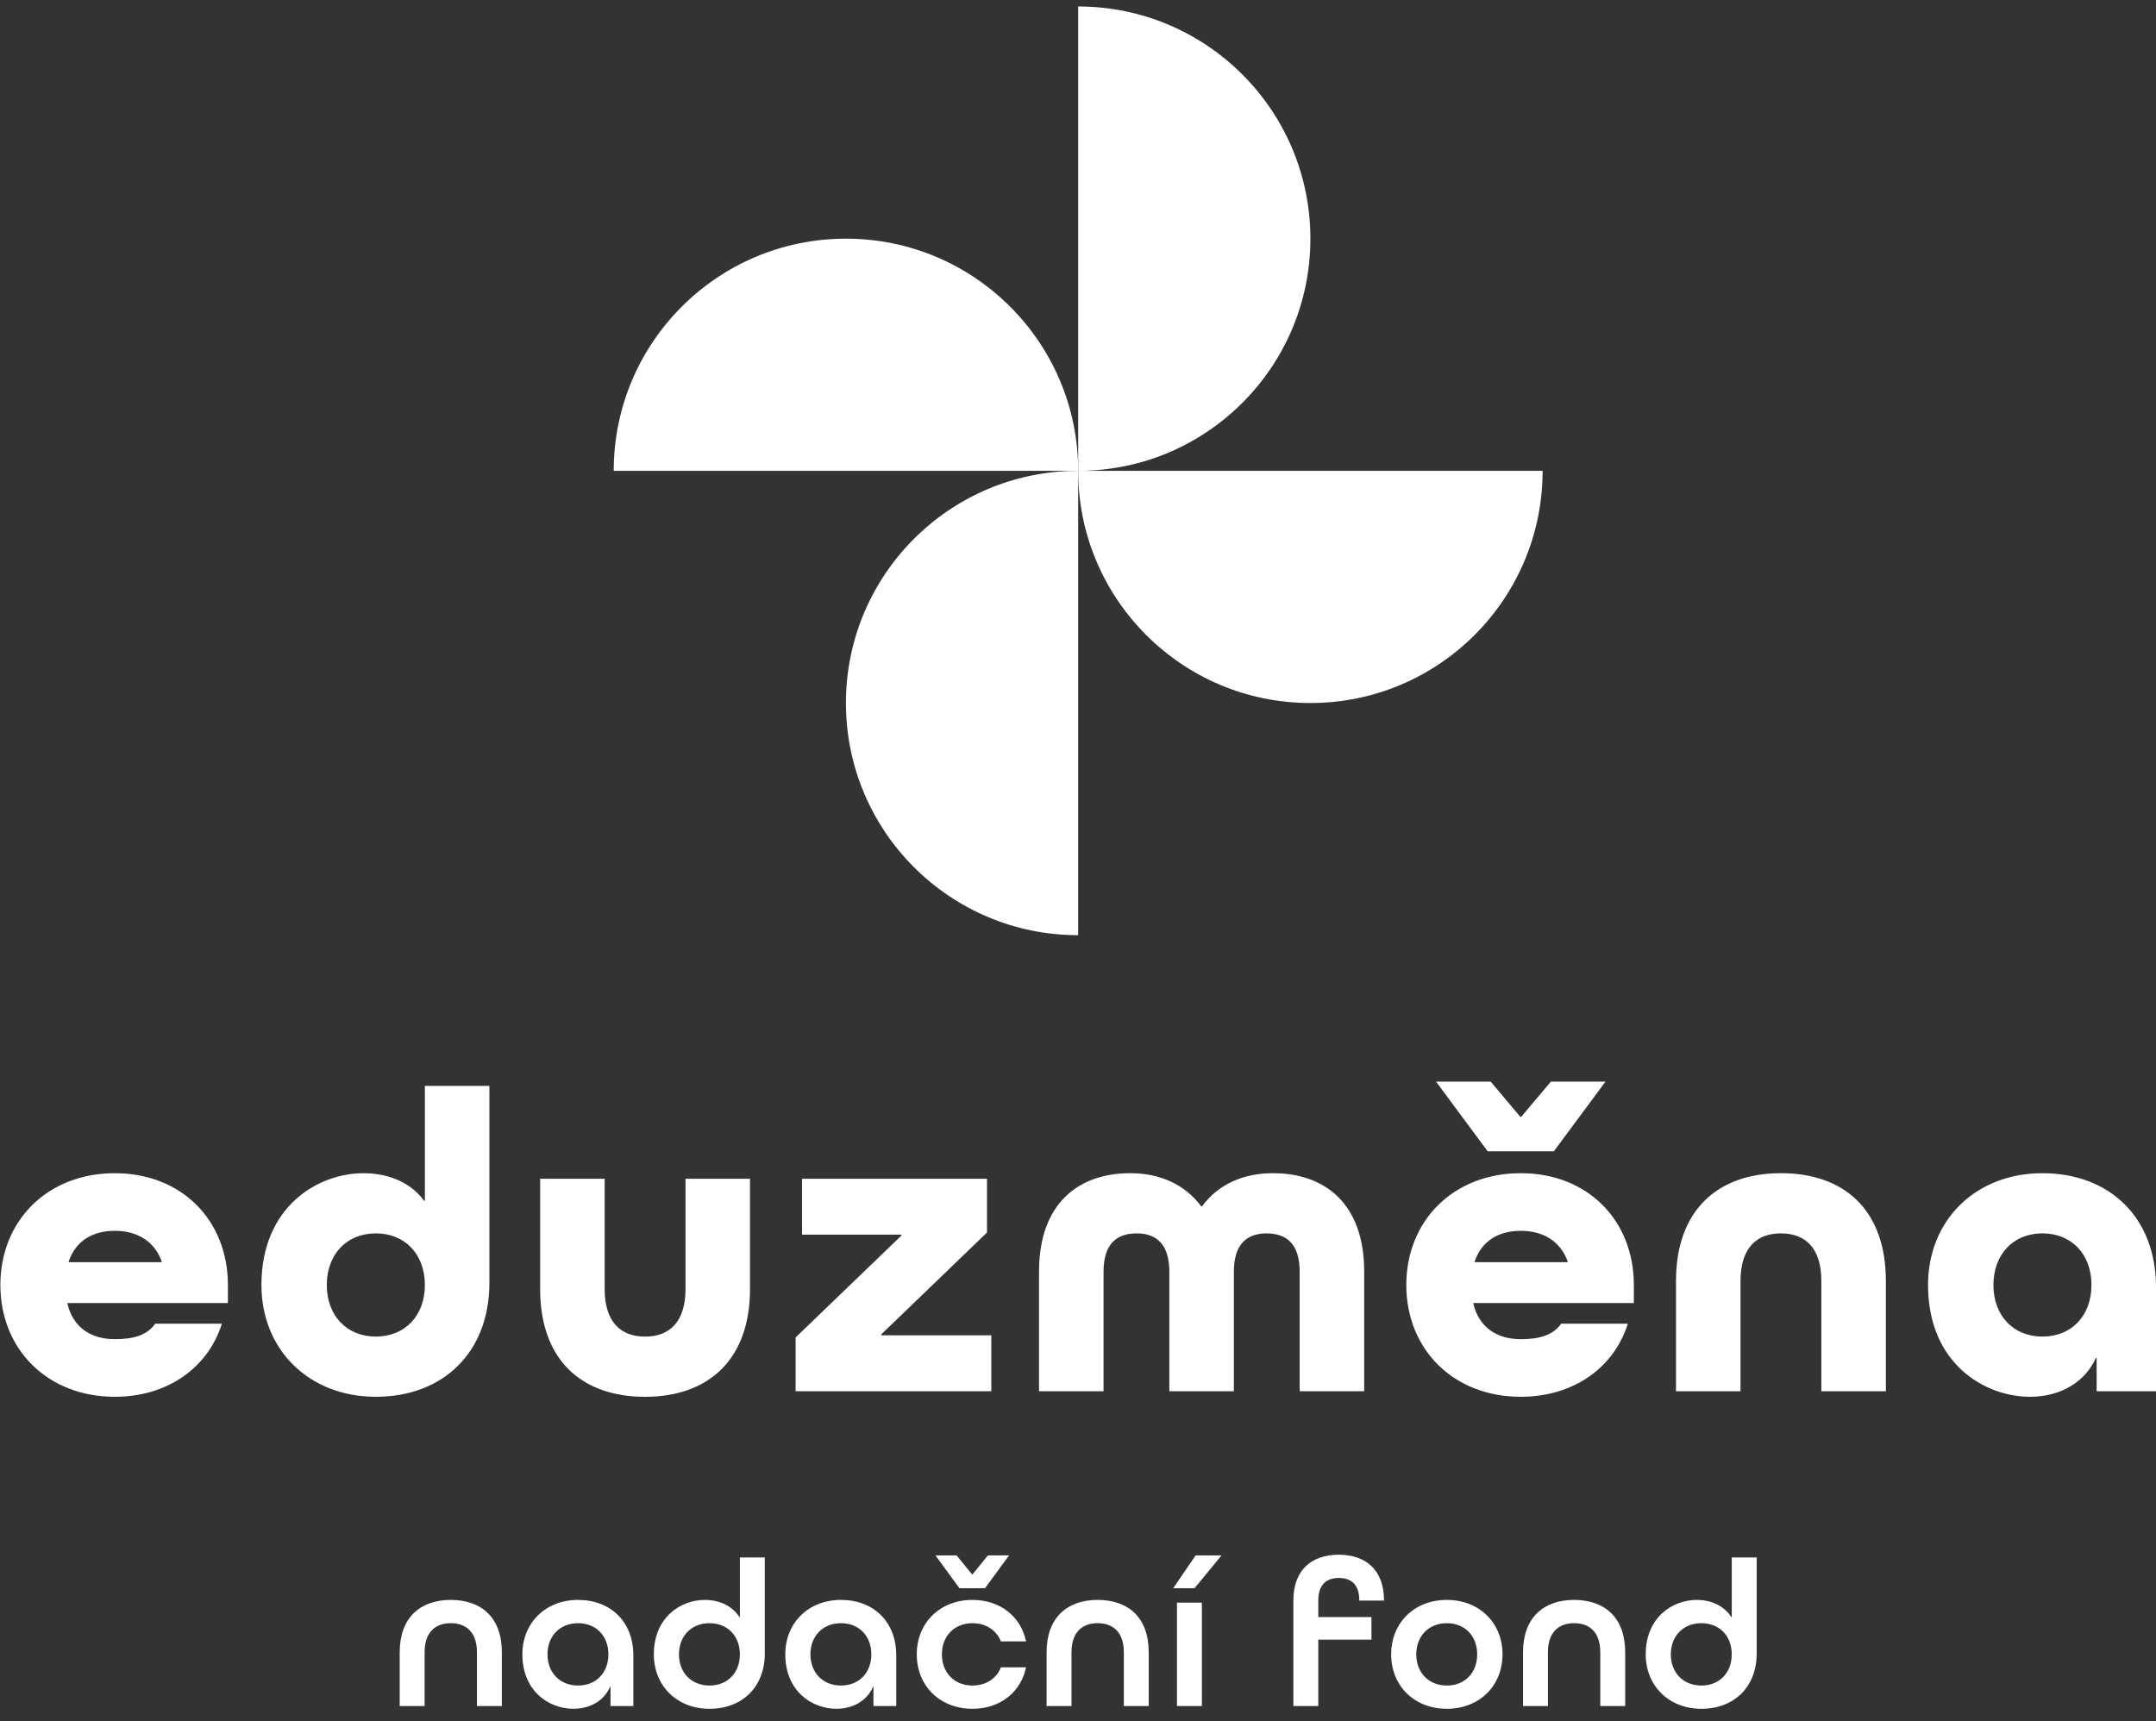
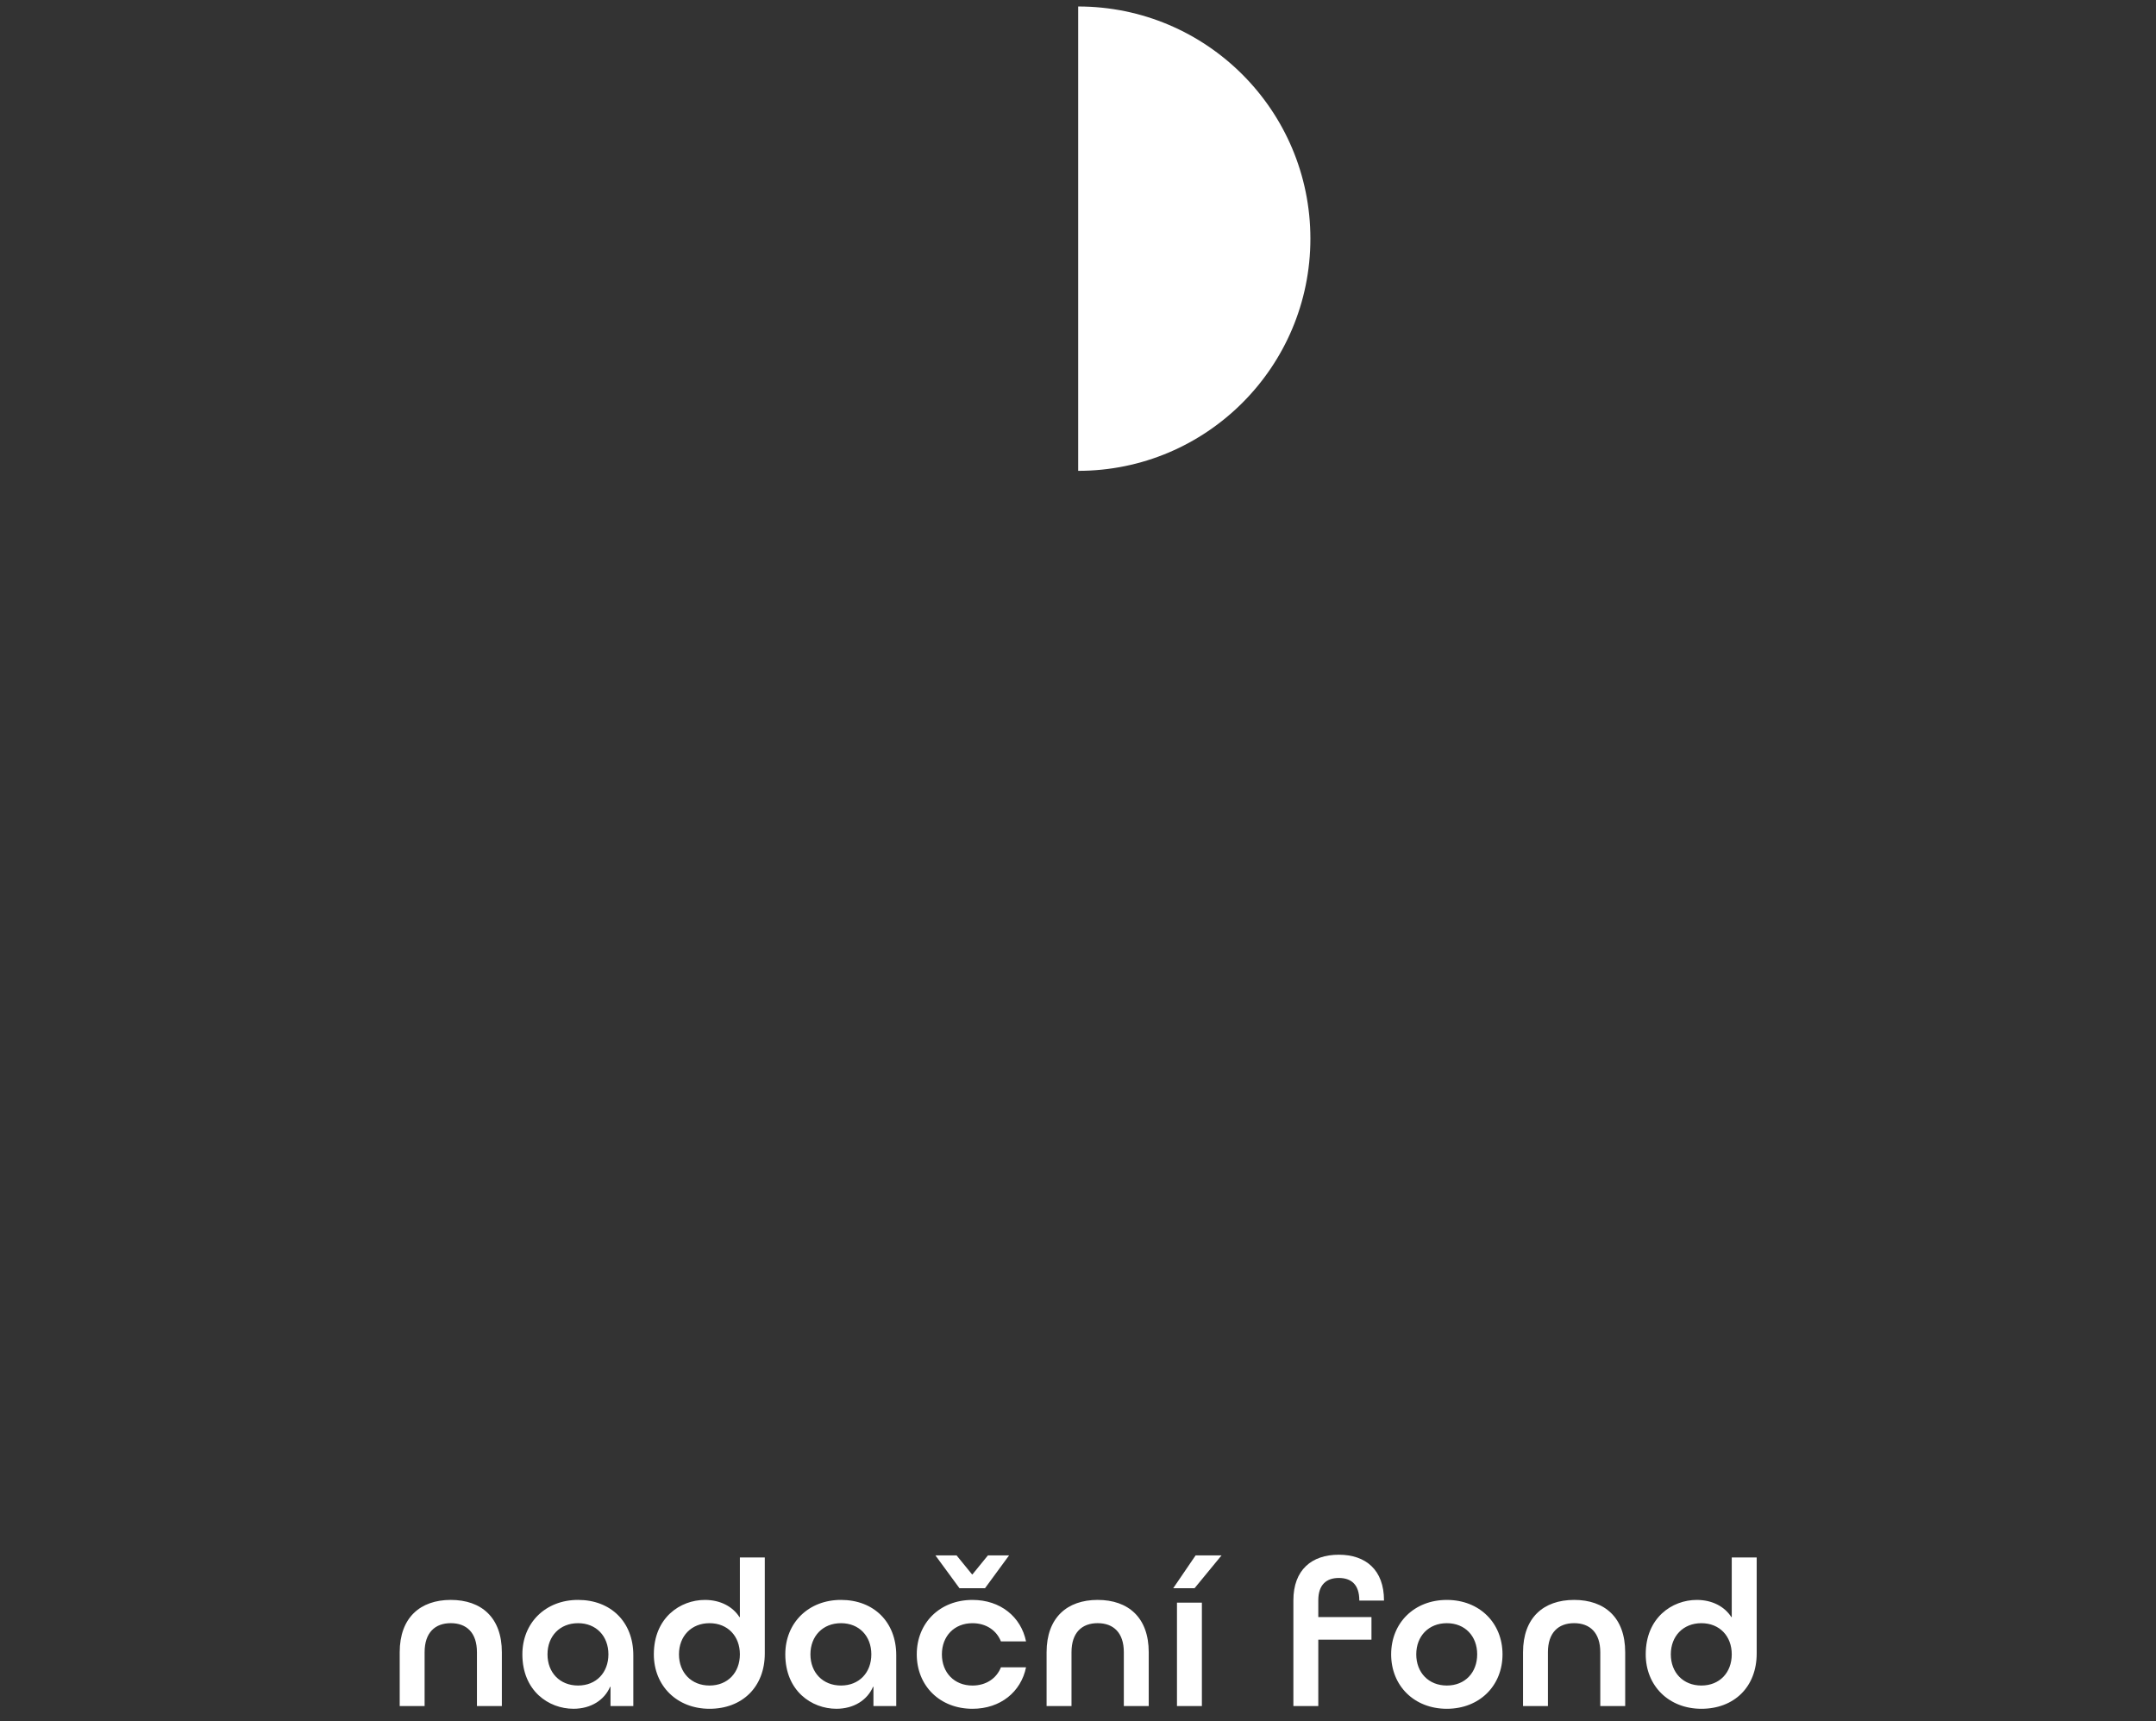
<svg xmlns="http://www.w3.org/2000/svg" width="139" height="111" viewBox="0 0 139 111" fill="none">
  <rect x="0" y="0" width="139" height="111" fill="#333333" stroke="none" />
-   <path d="M39.567 30.362H69.511C69.511 22.094 62.808 15.39 54.539 15.39C46.271 15.39 39.567 22.094 39.567 30.362Z" fill="white" />
-   <path d="M99.454 30.362H69.511C69.511 38.631 76.214 45.334 84.482 45.334C92.749 45.334 99.454 38.631 99.454 30.362Z" fill="white" />
-   <path d="M69.51 60.305V30.362C61.242 30.362 54.538 37.066 54.538 45.334C54.538 53.602 61.242 60.305 69.51 60.305Z" fill="white" />
  <path d="M69.511 0.418V30.362C77.779 30.362 84.483 23.659 84.483 15.39C84.483 7.122 77.779 0.418 69.511 0.418Z" fill="white" />
-   <path d="M131.679 86.188C129.794 86.188 128.519 84.83 128.519 82.862C128.519 80.892 129.794 79.533 131.679 79.533C133.565 79.533 134.84 80.891 134.84 82.862C134.84 84.83 133.565 86.188 131.679 86.188ZM139 83.001C139 78.508 136.004 75.653 131.679 75.653C127.353 75.653 124.303 78.702 124.303 82.863C124.303 87.936 127.963 90.071 130.875 90.071C132.899 90.071 134.452 89.073 135.118 87.575H135.173V89.711H139V83.001ZM121.585 89.711V82.612C121.585 77.981 118.868 75.652 114.819 75.652C110.771 75.652 108.053 78.007 108.053 82.612V89.711H112.213V82.612C112.213 80.449 113.267 79.534 114.819 79.534C116.371 79.534 117.425 80.449 117.425 82.612V89.711H121.585ZM100.18 74.239L103.509 69.747H99.987L98.074 72.02H98.018L96.105 69.747H92.583L95.91 74.239H100.18ZM98.044 79.368C99.485 79.368 100.596 80.034 101.067 81.337V81.392H95.078V81.337C95.52 80.034 96.602 79.368 98.044 79.368ZM105.336 84.026V82.863C105.336 78.702 102.37 75.653 98.043 75.653C93.717 75.653 90.666 78.702 90.666 82.863C90.666 87.021 93.717 90.071 98.043 90.071C101.454 90.071 104.061 88.186 104.948 85.357H100.65C100.123 86.106 99.236 86.356 98.043 86.356C96.49 86.356 95.353 85.579 94.993 84.082V84.026H105.336ZM79.549 89.711V82.002C79.549 80.174 80.436 79.534 81.655 79.534C82.903 79.534 83.791 80.172 83.791 82.002V89.711H87.951V82.002C87.951 77.592 85.399 75.652 82.07 75.652C80.103 75.652 78.521 76.4 77.497 77.788H77.441C76.415 76.4 74.807 75.652 72.865 75.652C69.539 75.652 66.987 77.592 66.987 82.002V89.711H71.147V82.002C71.147 80.174 72.032 79.534 73.281 79.534C74.501 79.534 75.388 80.172 75.388 82.002V89.711H79.549ZM63.911 89.711V86.106H56.812V86.051L63.633 79.478V76.011H51.71V79.617H58.116V79.673L51.294 86.245V89.711H63.911ZM44.196 83.112C44.196 85.274 43.141 86.189 41.589 86.189C40.036 86.189 38.983 85.274 38.983 83.112V76.013H34.823V83.112C34.823 87.743 37.541 90.072 41.589 90.072C45.637 90.072 48.354 87.716 48.354 83.112V76.013H44.196V83.112ZM24.231 86.188C22.346 86.188 21.069 84.83 21.069 82.862C21.069 80.892 22.346 79.533 24.231 79.533C26.117 79.533 27.392 80.891 27.392 82.862C27.392 84.83 26.117 86.188 24.231 86.188ZM31.552 70.023H27.392V77.427H27.336C26.56 76.346 25.174 75.653 23.427 75.653C20.515 75.653 16.855 77.789 16.855 82.863C16.855 87.021 19.905 90.071 24.231 90.071C28.557 90.071 31.552 87.215 31.552 82.724V70.023ZM7.4 79.368C8.842 79.368 9.951 80.034 10.423 81.337V81.392H4.432V81.337C4.877 80.034 5.958 79.368 7.4 79.368ZM14.693 84.026V82.863C14.693 78.702 11.725 75.653 7.4 75.653C3.075 75.653 0.024 78.702 0.024 82.863C0.024 87.021 3.075 90.071 7.4 90.071C10.81 90.071 13.417 88.186 14.305 85.357H10.007C9.48 86.106 8.592 86.356 7.4 86.356C5.847 86.356 4.71 85.579 4.35 84.082V84.026H14.693Z" fill="white" />
  <path d="M109.69 108.69C108.516 108.69 107.72 107.855 107.72 106.679C107.72 105.506 108.516 104.67 109.69 104.67C110.865 104.67 111.648 105.506 111.648 106.679C111.648 107.855 110.865 108.69 109.69 108.69ZM113.255 100.432H111.648V104.277H111.622C111.19 103.602 110.394 103.17 109.394 103.17C107.802 103.17 106.102 104.317 106.102 106.679C106.102 108.705 107.587 110.19 109.691 110.19C111.796 110.19 113.256 108.785 113.256 106.626V100.432H113.255ZM104.778 110.013V106.544C104.778 104.302 103.455 103.169 101.485 103.169C99.514 103.169 98.192 104.316 98.192 106.544V110.013H99.797V106.544C99.797 105.275 100.473 104.669 101.485 104.669C102.497 104.669 103.172 105.275 103.172 106.544V110.013H104.778ZM93.28 108.69C92.105 108.69 91.308 107.855 91.308 106.679C91.308 105.506 92.105 104.67 93.28 104.67C94.453 104.67 95.236 105.506 95.236 106.679C95.235 107.855 94.453 108.69 93.28 108.69ZM96.869 106.679C96.869 104.656 95.384 103.17 93.28 103.17C91.174 103.17 89.689 104.656 89.689 106.679C89.689 108.705 91.174 110.19 93.28 110.19C95.384 110.189 96.869 108.705 96.869 106.679ZM84.992 110.013V105.734H88.42V104.277H84.992V103.198C84.992 102.173 85.532 101.754 86.314 101.754C87.096 101.754 87.636 102.159 87.636 103.198V103.212H89.228V103.198C89.228 101.24 88.056 100.255 86.314 100.255C84.573 100.255 83.386 101.226 83.386 103.198V110.014H84.992V110.013ZM77.487 103.346H75.881V110.013H77.487V103.346ZM77.015 102.415L78.756 100.297H77.083L75.639 102.415H77.015ZM74.06 110.013V106.544C74.06 104.302 72.738 103.169 70.766 103.169C68.797 103.169 67.475 104.316 67.475 106.544V110.013H69.081V106.544C69.081 105.275 69.755 104.669 70.766 104.669C71.779 104.669 72.455 105.275 72.455 106.544V110.013H74.06ZM63.505 102.415L65.058 100.297H63.694L62.696 101.523H62.669L61.67 100.297H60.306L61.858 102.415H63.505ZM66.15 105.843C65.826 104.263 64.504 103.17 62.696 103.17C60.59 103.17 59.105 104.656 59.105 106.679C59.105 108.705 60.59 110.19 62.696 110.19C64.504 110.19 65.826 109.096 66.15 107.517H64.531C64.247 108.232 63.573 108.691 62.696 108.691C61.522 108.691 60.725 107.856 60.725 106.68C60.725 105.507 61.522 104.671 62.696 104.671C63.573 104.671 64.247 105.129 64.531 105.845H66.15V105.843ZM54.22 108.69C53.045 108.69 52.249 107.855 52.249 106.679C52.249 105.506 53.045 104.67 54.22 104.67C55.394 104.67 56.176 105.506 56.176 106.679C56.176 107.855 55.394 108.69 54.22 108.69ZM57.782 106.733C57.782 104.586 56.325 103.169 54.22 103.169C52.114 103.169 50.629 104.655 50.629 106.678C50.629 109.04 52.33 110.189 53.923 110.189C55.056 110.189 55.92 109.622 56.285 108.772H56.312V110.013H57.782V106.733ZM45.744 108.69C44.569 108.69 43.774 107.855 43.774 106.679C43.774 105.506 44.569 104.67 45.744 104.67C46.918 104.67 47.701 105.506 47.701 106.679C47.701 107.855 46.918 108.69 45.744 108.69ZM49.307 100.432H47.701V104.277H47.674C47.242 103.602 46.445 103.17 45.447 103.17C43.854 103.17 42.154 104.317 42.154 106.679C42.154 108.705 43.639 110.19 45.744 110.19C47.85 110.19 49.307 108.785 49.307 106.626V100.432ZM37.268 108.69C36.093 108.69 35.298 107.855 35.298 106.679C35.298 105.506 36.093 104.67 37.268 104.67C38.442 104.67 39.225 105.506 39.225 106.679C39.225 107.855 38.442 108.69 37.268 108.69ZM40.831 106.733C40.831 104.586 39.374 103.169 37.268 103.169C35.163 103.169 33.678 104.655 33.678 106.678C33.678 109.04 35.378 110.189 36.971 110.189C38.105 110.189 38.969 109.622 39.333 108.772H39.36V110.013H40.831V106.733ZM32.355 110.013V106.544C32.355 104.302 31.032 103.169 29.062 103.169C27.091 103.169 25.769 104.316 25.769 106.544V110.013H27.375V106.544C27.375 105.275 28.05 104.669 29.062 104.669C30.075 104.669 30.749 105.275 30.749 106.544V110.013H32.355Z" fill="white" />
</svg>